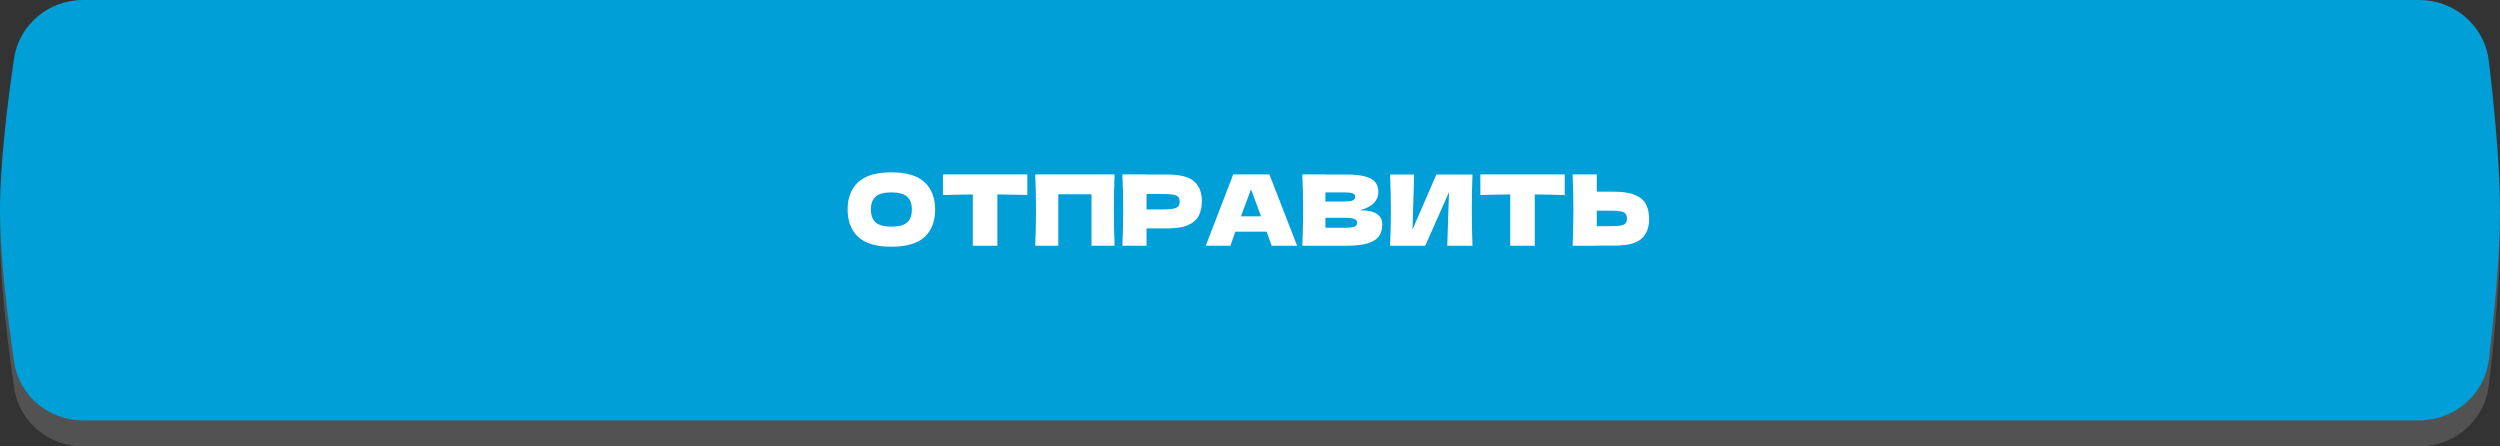
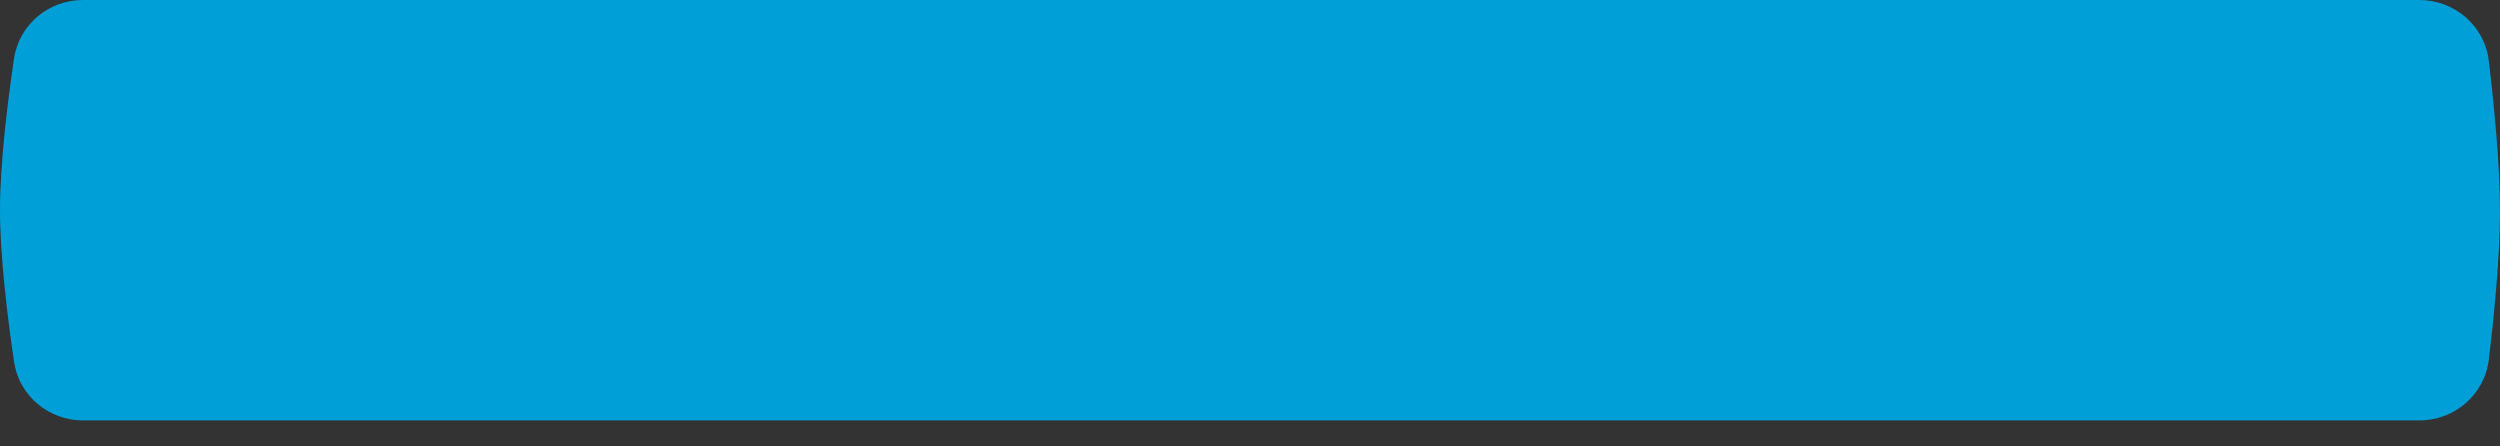
<svg xmlns="http://www.w3.org/2000/svg" width="280" height="50" viewBox="0 0 280 50" fill="none">
  <rect x="0" y="0" width="280" height="50" fill="#333333" stroke="none" />
-   <path d="M1.578 9.01C2.139 5.188 5.449 2.427 9.313 2.427H270.948C274.913 2.427 278.278 5.329 278.743 9.266C279.335 14.285 280.004 21.104 280 26.309C279.996 31.455 279.333 38.19 278.744 43.163C278.278 47.099 274.914 49.999 270.95 49.999H9.314C5.45 49.999 2.14 47.239 1.581 43.415C0.842 38.358 -0.01 31.359 9.63326e-05 26.03C0.01 20.817 0.848 13.983 1.578 9.01Z" fill="#525252" />
  <path d="M1.57 6.571C2.135 2.755 5.443 0 9.301 0H270.958C274.918 0 278.281 2.896 278.749 6.828C279.341 11.811 280.007 18.566 280 23.725C279.993 28.771 279.338 35.367 278.752 40.264C278.282 44.194 274.92 47.087 270.961 47.087H9.303C5.444 47.087 2.136 44.332 1.573 40.514C0.838 35.531 -0.005 28.673 1.94189e-05 23.449C0.005 18.285 0.84 11.51 1.57 6.571Z" fill="#009FD7" />
-   <path d="M99.829 27.63C98.149 27.63 96.913 27.267 96.121 26.541C95.329 25.807 94.933 24.78 94.933 23.46C94.933 22.155 95.326 21.136 96.111 20.402C96.903 19.669 98.142 19.302 99.829 19.302C101.523 19.302 102.762 19.669 103.547 20.402C104.339 21.136 104.735 22.155 104.735 23.46C104.735 24.788 104.342 25.814 103.558 26.541C102.773 27.267 101.53 27.63 99.829 27.63ZM99.829 25.386C100.643 25.386 101.229 25.232 101.589 24.924C101.948 24.608 102.128 24.12 102.128 23.46C102.128 22.815 101.948 22.335 101.589 22.02C101.229 21.704 100.643 21.547 99.829 21.547C99.022 21.547 98.439 21.704 98.079 22.02C97.72 22.335 97.54 22.815 97.54 23.46C97.54 24.113 97.72 24.597 98.079 24.913C98.439 25.228 99.022 25.386 99.829 25.386ZM115.06 21.843C113.909 21.807 112.791 21.785 111.705 21.777V27.52H108.955V21.777C107.863 21.785 106.748 21.807 105.611 21.843V19.534H115.06V21.843ZM124.833 19.534C124.782 20.773 124.756 22.104 124.756 23.526C124.756 24.949 124.782 26.28 124.833 27.52H122.248V21.756H118.53V27.52H115.945C116.004 26.097 116.033 24.766 116.033 23.526C116.033 22.287 116.004 20.956 115.945 19.534H124.833ZM130.704 19.544C132.163 19.544 133.179 19.805 133.751 20.326C134.323 20.839 134.609 21.565 134.609 22.503C134.609 23.149 134.495 23.699 134.268 24.154C134.041 24.601 133.641 24.953 133.069 25.209C132.497 25.459 131.709 25.584 130.704 25.584H128.416V27.52H125.71C125.769 26.097 125.798 24.766 125.798 23.526C125.798 22.287 125.769 20.956 125.71 19.534H128.416V19.544H130.704ZM129.934 23.46C130.543 23.46 130.997 23.439 131.298 23.395C131.606 23.343 131.819 23.255 131.936 23.131C132.061 23.006 132.123 22.823 132.123 22.581C132.123 22.338 132.064 22.159 131.947 22.041C131.837 21.917 131.628 21.832 131.32 21.788C131.019 21.744 130.557 21.723 129.934 21.723H128.416V23.46H129.934ZM142.426 27.52C142.287 27.102 142.1 26.577 141.865 25.947H138.356L137.806 27.52H135.045L138.125 19.534H142.173L145.275 27.52H142.426ZM141.238 24.23C140.96 23.46 140.674 22.691 140.38 21.921L140.116 21.206C139.86 21.873 139.482 22.881 138.983 24.23H141.238ZM152.308 23.549C153.98 23.549 154.816 24.08 154.816 25.143C154.816 25.642 154.703 26.067 154.475 26.419C154.248 26.764 153.841 27.035 153.254 27.233C152.668 27.424 151.854 27.52 150.812 27.52H145.862C145.921 26.097 145.95 24.766 145.95 23.526C145.95 22.287 145.921 20.956 145.862 19.534H148.447V19.544H150.79C151.7 19.544 152.415 19.622 152.935 19.776C153.463 19.922 153.834 20.139 154.046 20.424C154.266 20.71 154.376 21.073 154.376 21.514C154.376 21.961 154.219 22.36 153.903 22.712C153.595 23.057 153.064 23.336 152.308 23.549ZM148.447 21.547V22.57H150.559C151.014 22.57 151.329 22.529 151.505 22.448C151.689 22.368 151.78 22.221 151.78 22.009C151.78 21.84 151.685 21.723 151.494 21.657C151.311 21.583 150.999 21.547 150.559 21.547H148.447ZM150.559 25.506C150.941 25.506 151.23 25.492 151.428 25.462C151.634 25.426 151.78 25.367 151.868 25.287C151.956 25.198 152 25.081 152 24.934C152 24.744 151.894 24.608 151.681 24.527C151.476 24.439 151.102 24.395 150.559 24.395H148.447V25.506H150.559ZM158.386 19.544L158.199 25.715L160.872 19.544H164.92C164.869 20.784 164.843 22.111 164.843 23.526C164.843 24.949 164.869 26.28 164.92 27.52H162.093L162.291 21.514L159.629 27.52H155.691C155.75 26.097 155.779 24.766 155.779 23.526C155.779 22.294 155.75 20.967 155.691 19.544H158.386ZM175.249 21.843C174.097 21.807 172.979 21.785 171.894 21.777V27.52H169.144V21.777C168.051 21.785 166.936 21.807 165.8 21.843V19.534H175.249V21.843ZM180.798 21.47C181.802 21.47 182.591 21.598 183.163 21.855C183.735 22.104 184.134 22.456 184.362 22.91C184.589 23.358 184.703 23.904 184.703 24.549C184.703 25.488 184.417 26.218 183.845 26.738C183.273 27.252 182.257 27.509 180.798 27.509H178.84V27.52H176.134C176.192 26.097 176.222 24.766 176.222 23.526C176.222 22.287 176.192 20.956 176.134 19.534H178.84V21.47H180.798ZM180.358 25.331C180.871 25.331 181.256 25.308 181.513 25.265C181.777 25.213 181.96 25.129 182.063 25.012C182.165 24.894 182.217 24.715 182.217 24.473C182.217 24.23 182.162 24.047 182.052 23.922C181.942 23.798 181.755 23.713 181.491 23.669C181.234 23.618 180.856 23.593 180.358 23.593H178.84V25.331H180.358Z" fill="white" />
</svg>